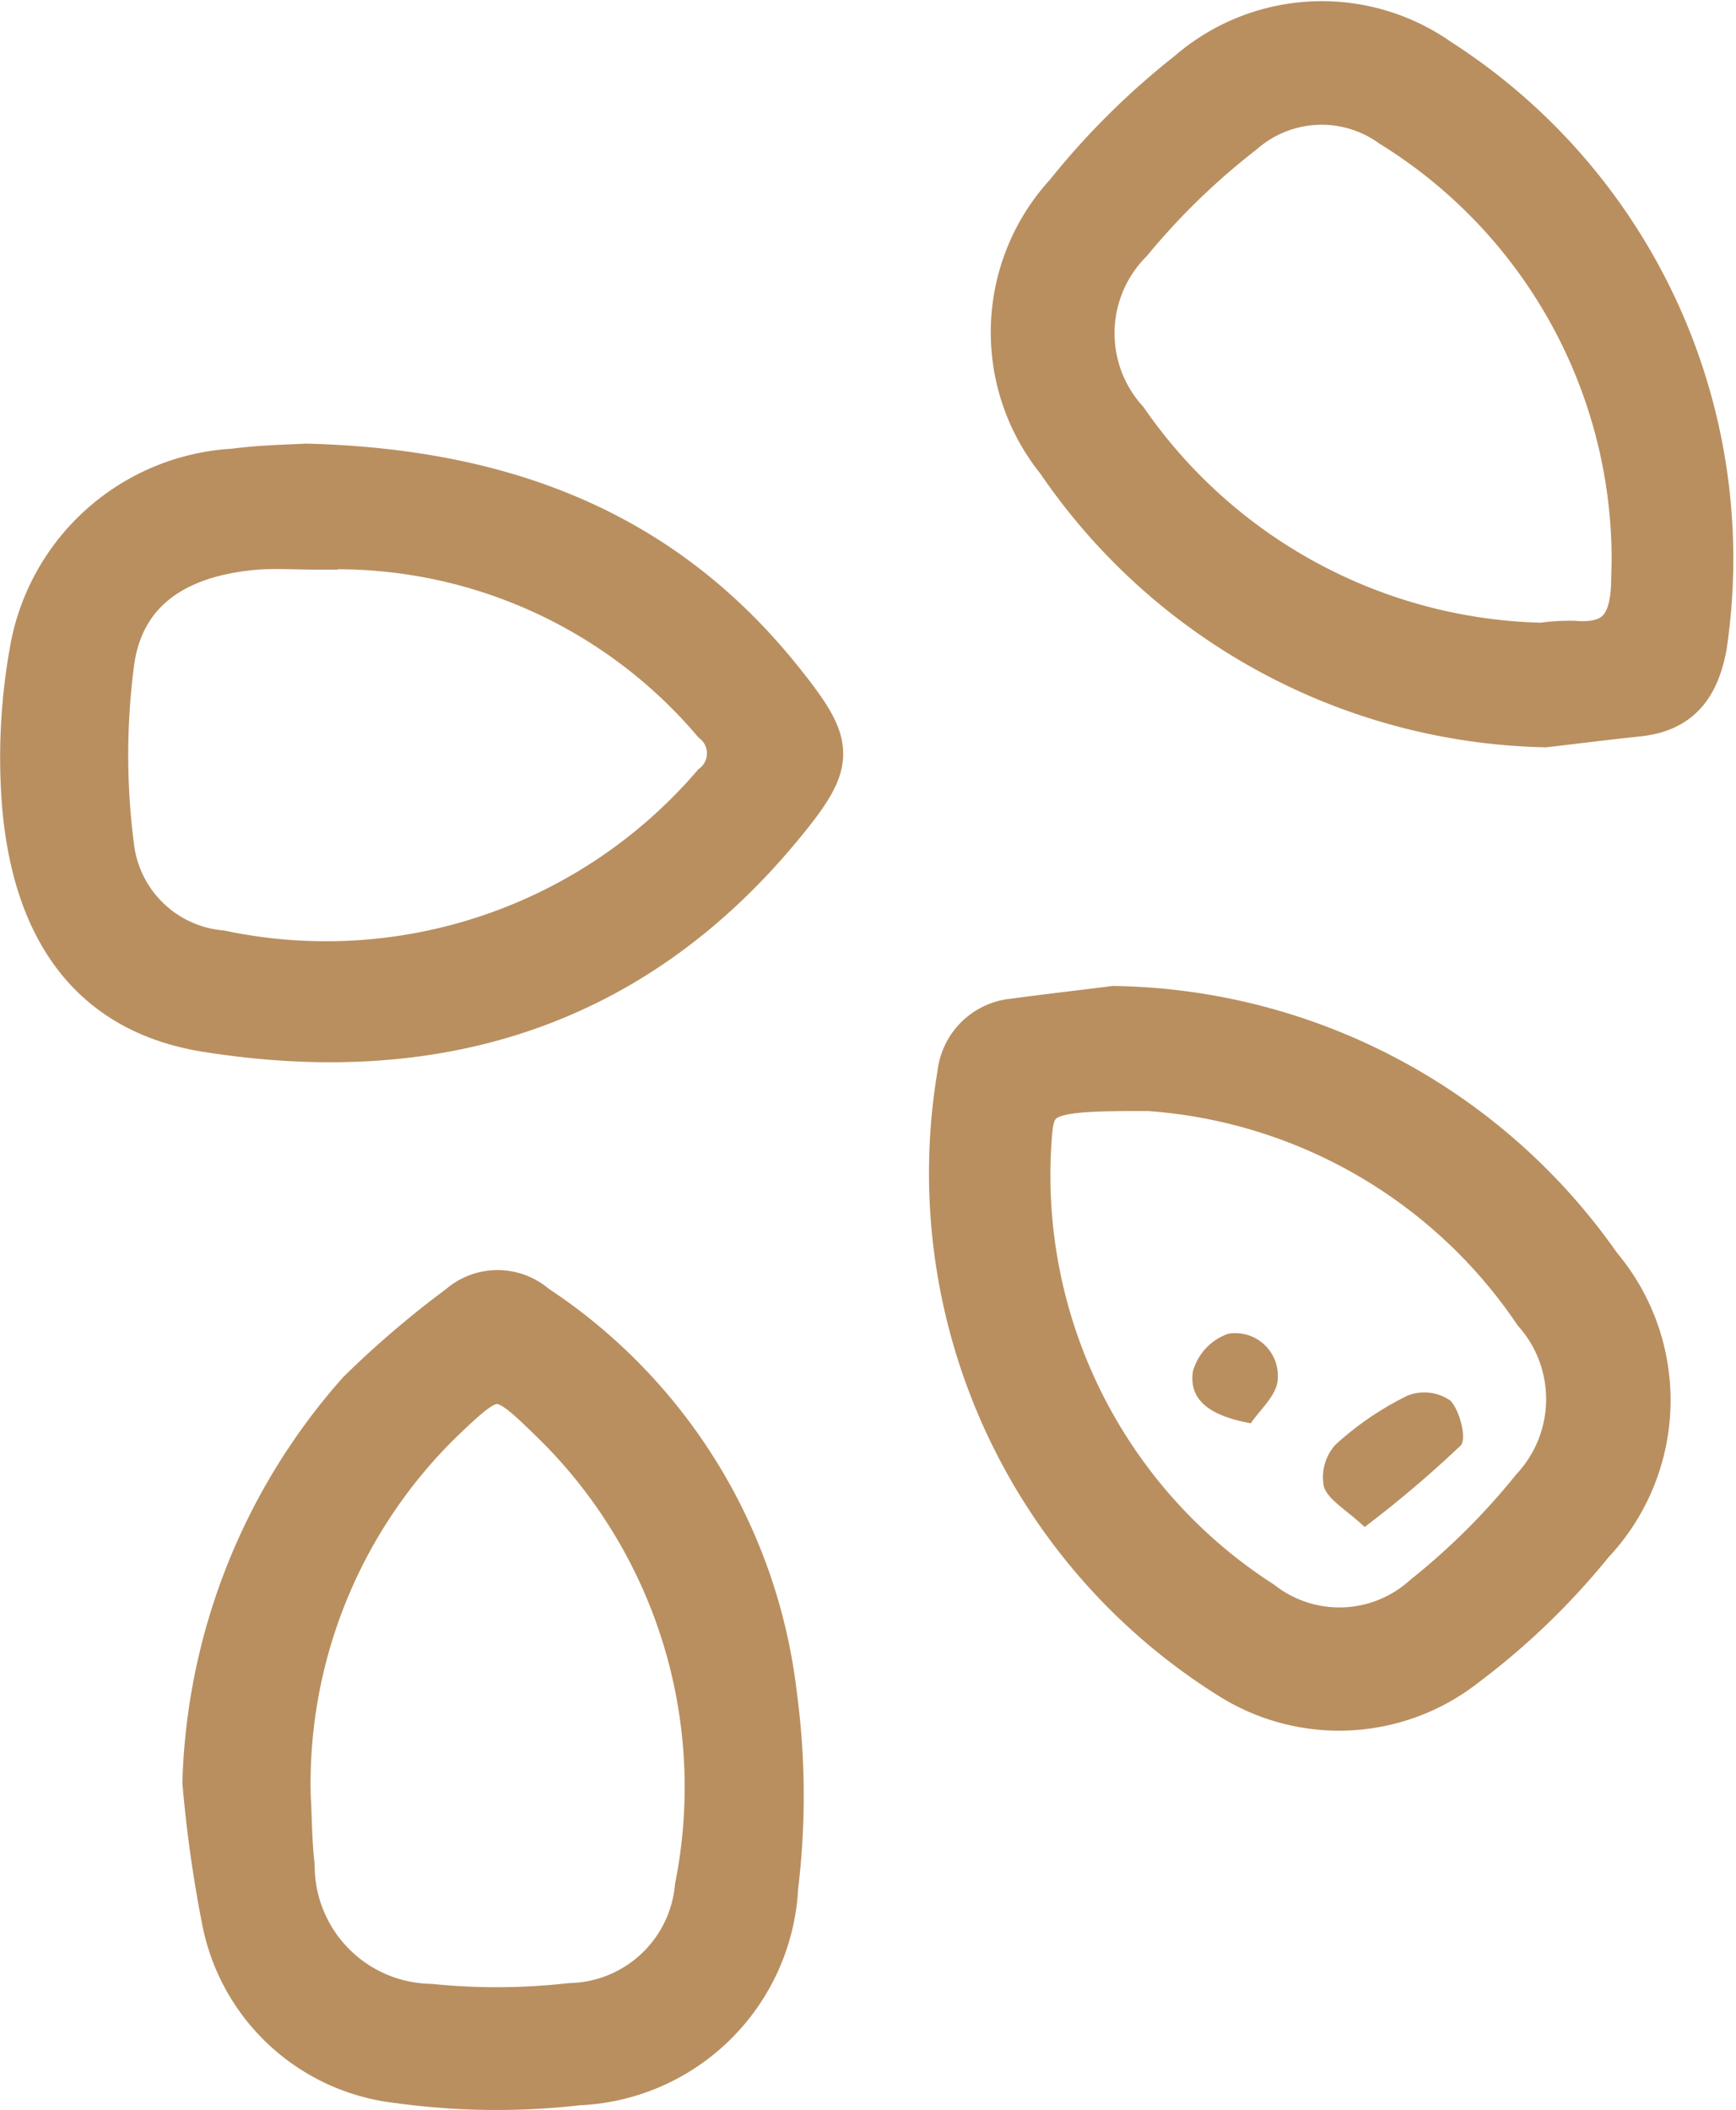
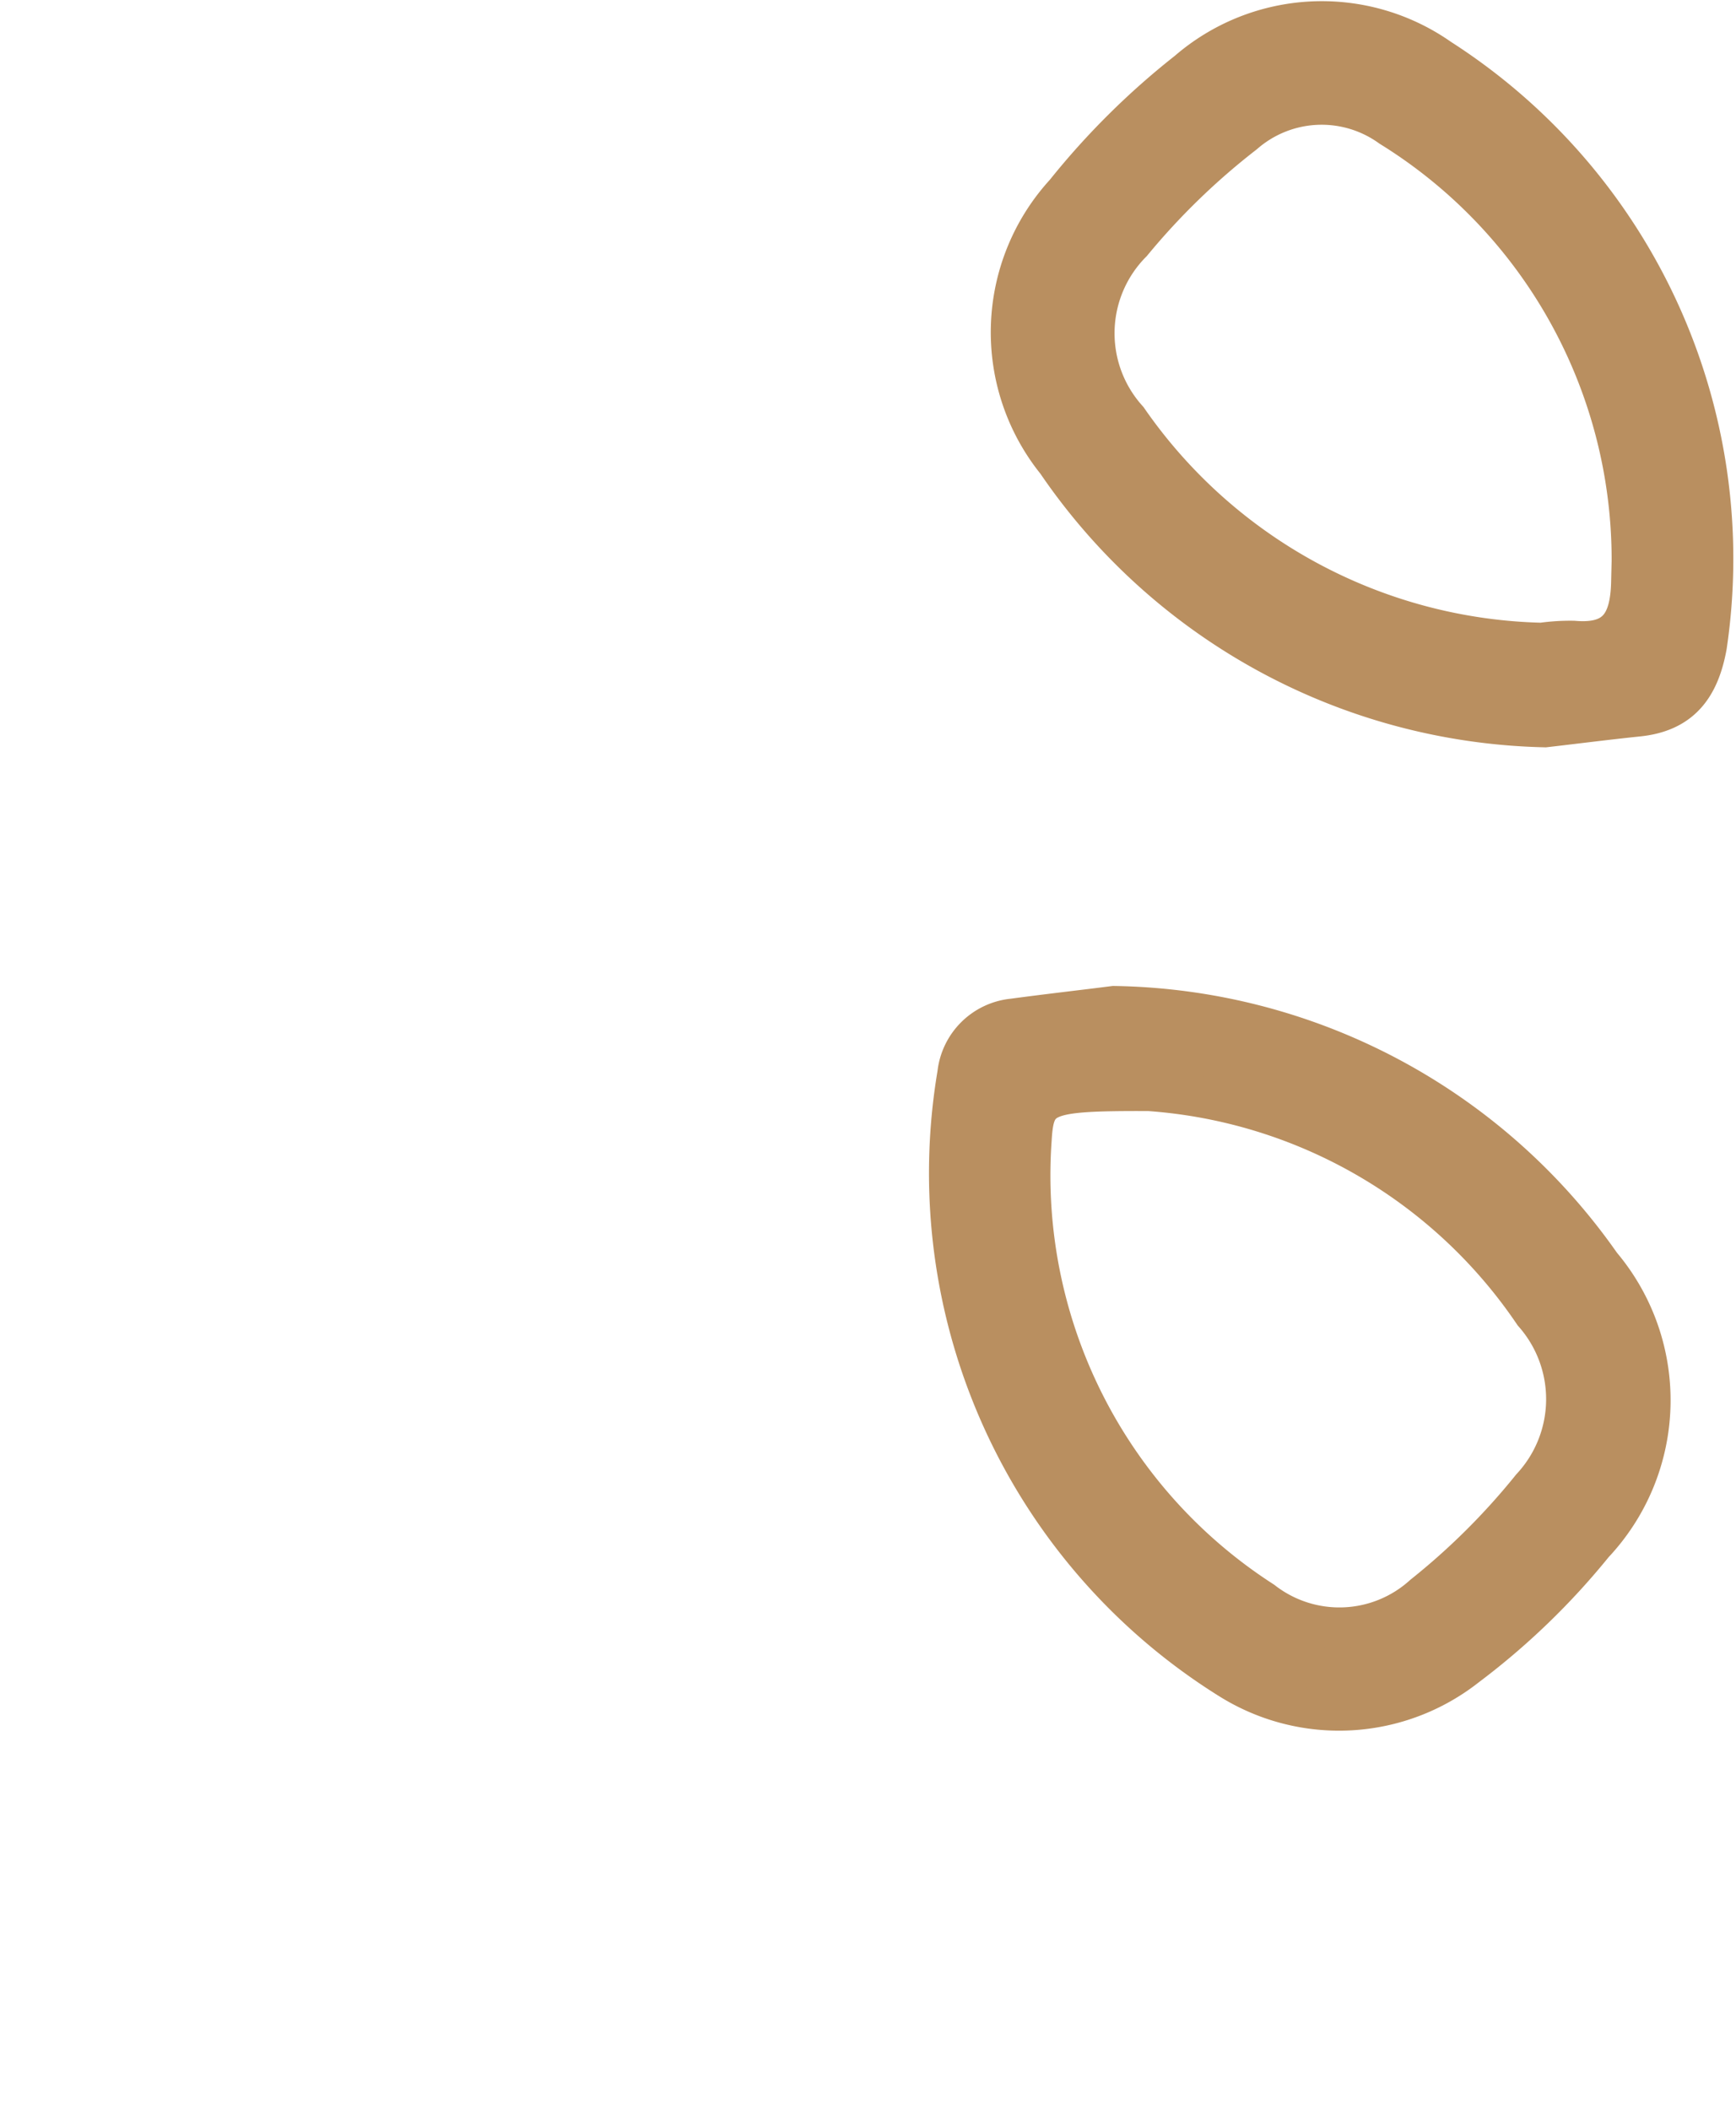
<svg xmlns="http://www.w3.org/2000/svg" width="34.045" height="41.364" viewBox="0 0 34.045 41.364">
  <defs>
    <style>.a,.b{fill:#b98f60;}.a{stroke:#b98f60;stroke-width:0.8px;}</style>
  </defs>
  <g transform="translate(-2544.816 105.277)">
-     <path class="a" d="M2567.78,61.712a12.073,12.073,0,0,1,3.042-7.667,18.864,18.864,0,0,1,1.978-1.69,1.158,1.158,0,0,1,1.522,0,10.612,10.612,0,0,1,4.71,7.633,14.853,14.853,0,0,1,.025,3.773,4.088,4.088,0,0,1-3.911,3.88,14.1,14.1,0,0,1-3.534-.041,3.956,3.956,0,0,1-3.448-3.165A25.293,25.293,0,0,1,2567.78,61.712Zm1.723.383c.016.3.018.777.071,1.248a2.718,2.718,0,0,0,2.665,2.717,12.933,12.933,0,0,0,2.748-.015,2.518,2.518,0,0,0,2.451-2.291,9.979,9.979,0,0,0-2.846-9.12c-1.013-.989-1.07-.975-2.073-.022A9.907,9.907,0,0,0,2569.5,62.095Z" transform="translate(-18.987 -132.052)" />
    <path class="a" d="M2678.279-91.029a11.9,11.9,0,0,1-9.573-5.2,4.035,4.035,0,0,1,.167-5.264,14.8,14.8,0,0,1,2.4-2.38,4.017,4.017,0,0,1,4.941-.25,11.635,11.635,0,0,1,5.232,11.507c-.148.811-.514,1.295-1.355,1.377C2679.467-91.174,2678.839-91.093,2678.279-91.029Zm-.071-1.641a3.991,3.991,0,0,1,.628-.04c.854.075,1.121-.346,1.14-1.153a9.976,9.976,0,0,0-4.722-8.932,2.32,2.32,0,0,0-2.88.135,13.817,13.817,0,0,0-2.2,2.133,2.525,2.525,0,0,0-.083,3.477A10.168,10.168,0,0,0,2678.208-92.671Z" transform="translate(-103.164 0)" />
    <path class="a" d="M2663.129,16.927A11.867,11.867,0,0,1,2672.677,22a4.1,4.1,0,0,1-.148,5.46,14.082,14.082,0,0,1-2.49,2.4,4.032,4.032,0,0,1-4.613.262,11.681,11.681,0,0,1-5.36-11.873,1.211,1.211,0,0,1,1.087-1.075C2661.856,17.079,2662.561,17,2663.129,16.927Zm.691,1.652c-2.081-.007-2.26.068-2.312.967a9.928,9.928,0,0,0,4.532,9.043,2.458,2.458,0,0,0,3.162-.118,13.628,13.628,0,0,0,2.12-2.109,2.549,2.549,0,0,0,.043-3.426A9.957,9.957,0,0,0,2663.82,18.579Z" transform="translate(-96.468 -102.478)" />
-     <path class="a" d="M2550.814-50.155c3.888.1,7,1.3,9.337,4.21,1.059,1.32,1.082,1.612-.012,2.929-2.961,3.566-6.831,4.694-11.278,3.987-2.254-.358-3.445-1.968-3.619-4.627a11.854,11.854,0,0,1,.162-2.832,4.3,4.3,0,0,1,4.005-3.569C2549.955-50.131,2550.512-50.135,2550.814-50.155Zm.223,1.671c-.4,0-.792-.027-1.185,0-1.57.127-2.6.82-2.8,2.2a13.931,13.931,0,0,0-.009,3.6,2.331,2.331,0,0,0,2.109,2.069,9.992,9.992,0,0,0,9.635-3.263.772.772,0,0,0,.006-1.206A9.668,9.668,0,0,0,2551.037-48.484Z" transform="translate(0 -46.027)" />
-     <path class="b" d="M2707.353,74.421c-.375-.349-.715-.528-.8-.792a.946.946,0,0,1,.227-.82,6.005,6.005,0,0,1,1.418-.965.9.9,0,0,1,.836.1c.187.2.326.754.2.882A22.215,22.215,0,0,1,2707.353,74.421Z" transform="translate(-135.774 -149.768)" />
-     <path class="b" d="M2693.259,73.329c-.777-.142-1.216-.435-1.137-1.01a1.087,1.087,0,0,1,.7-.747.836.836,0,0,1,.965.888C2693.78,72.776,2693.419,73.082,2693.259,73.329Z" transform="translate(-123.913 -150.708)" />
  </g>
</svg>